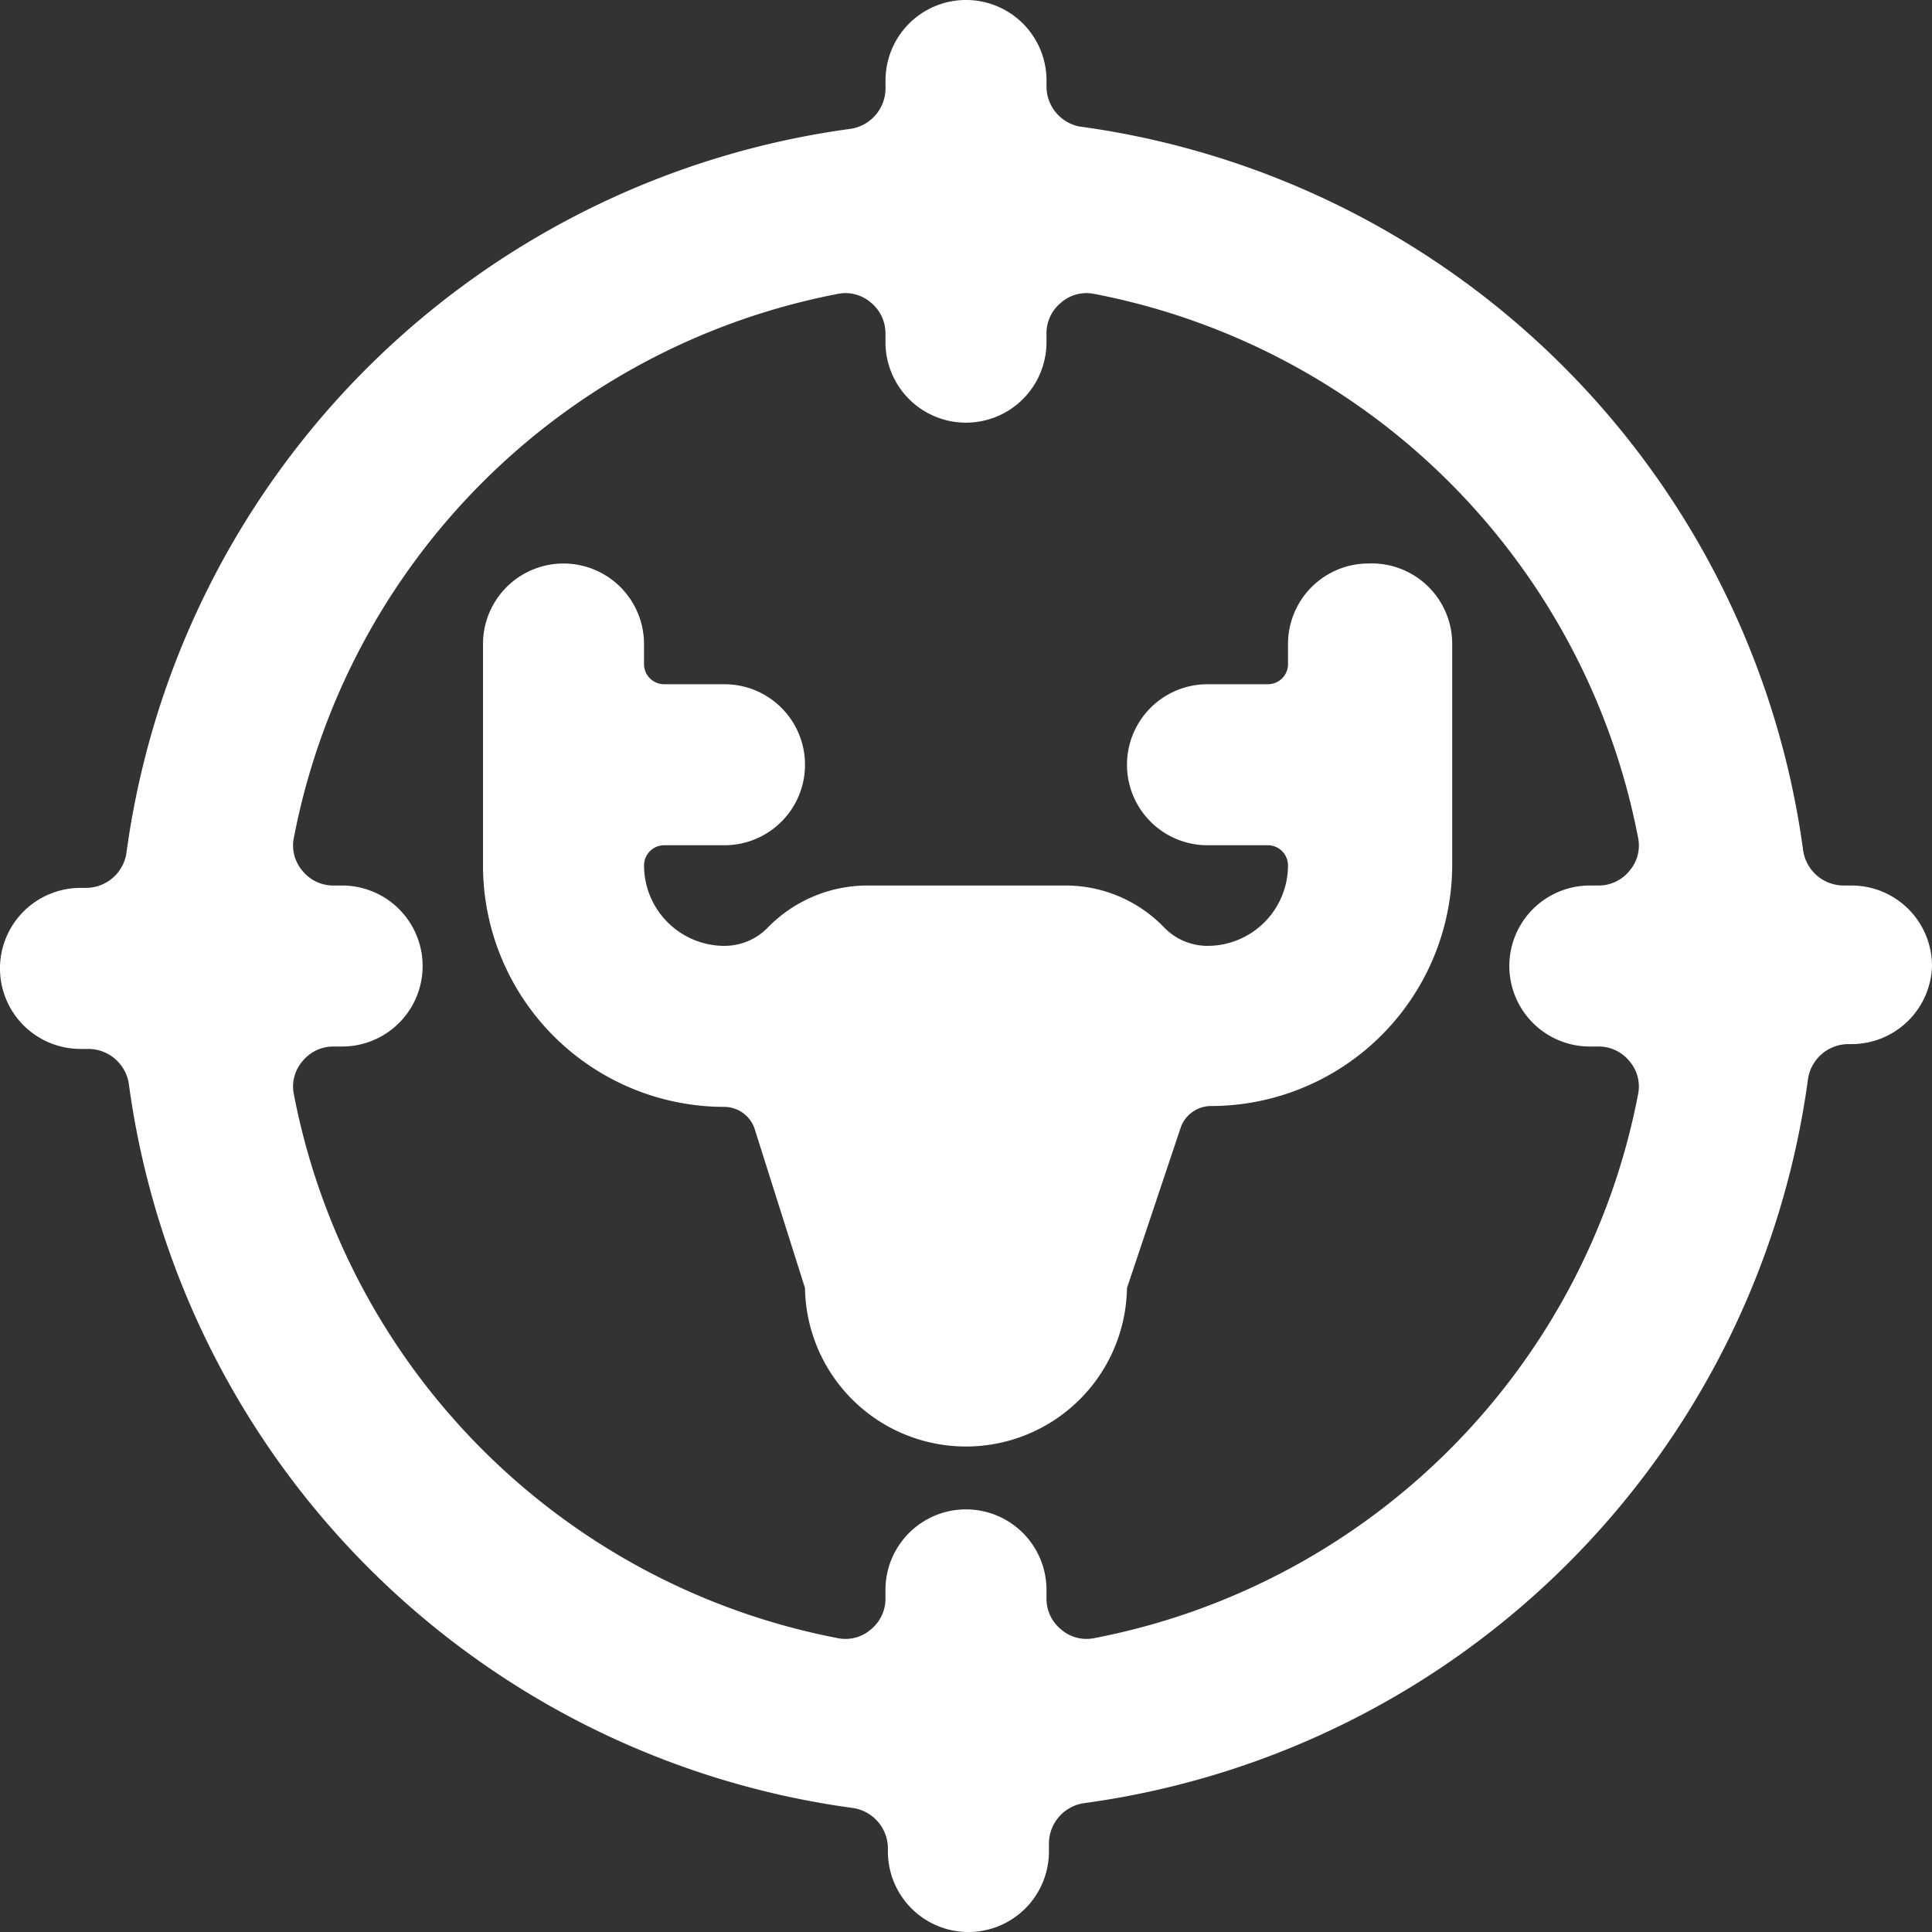
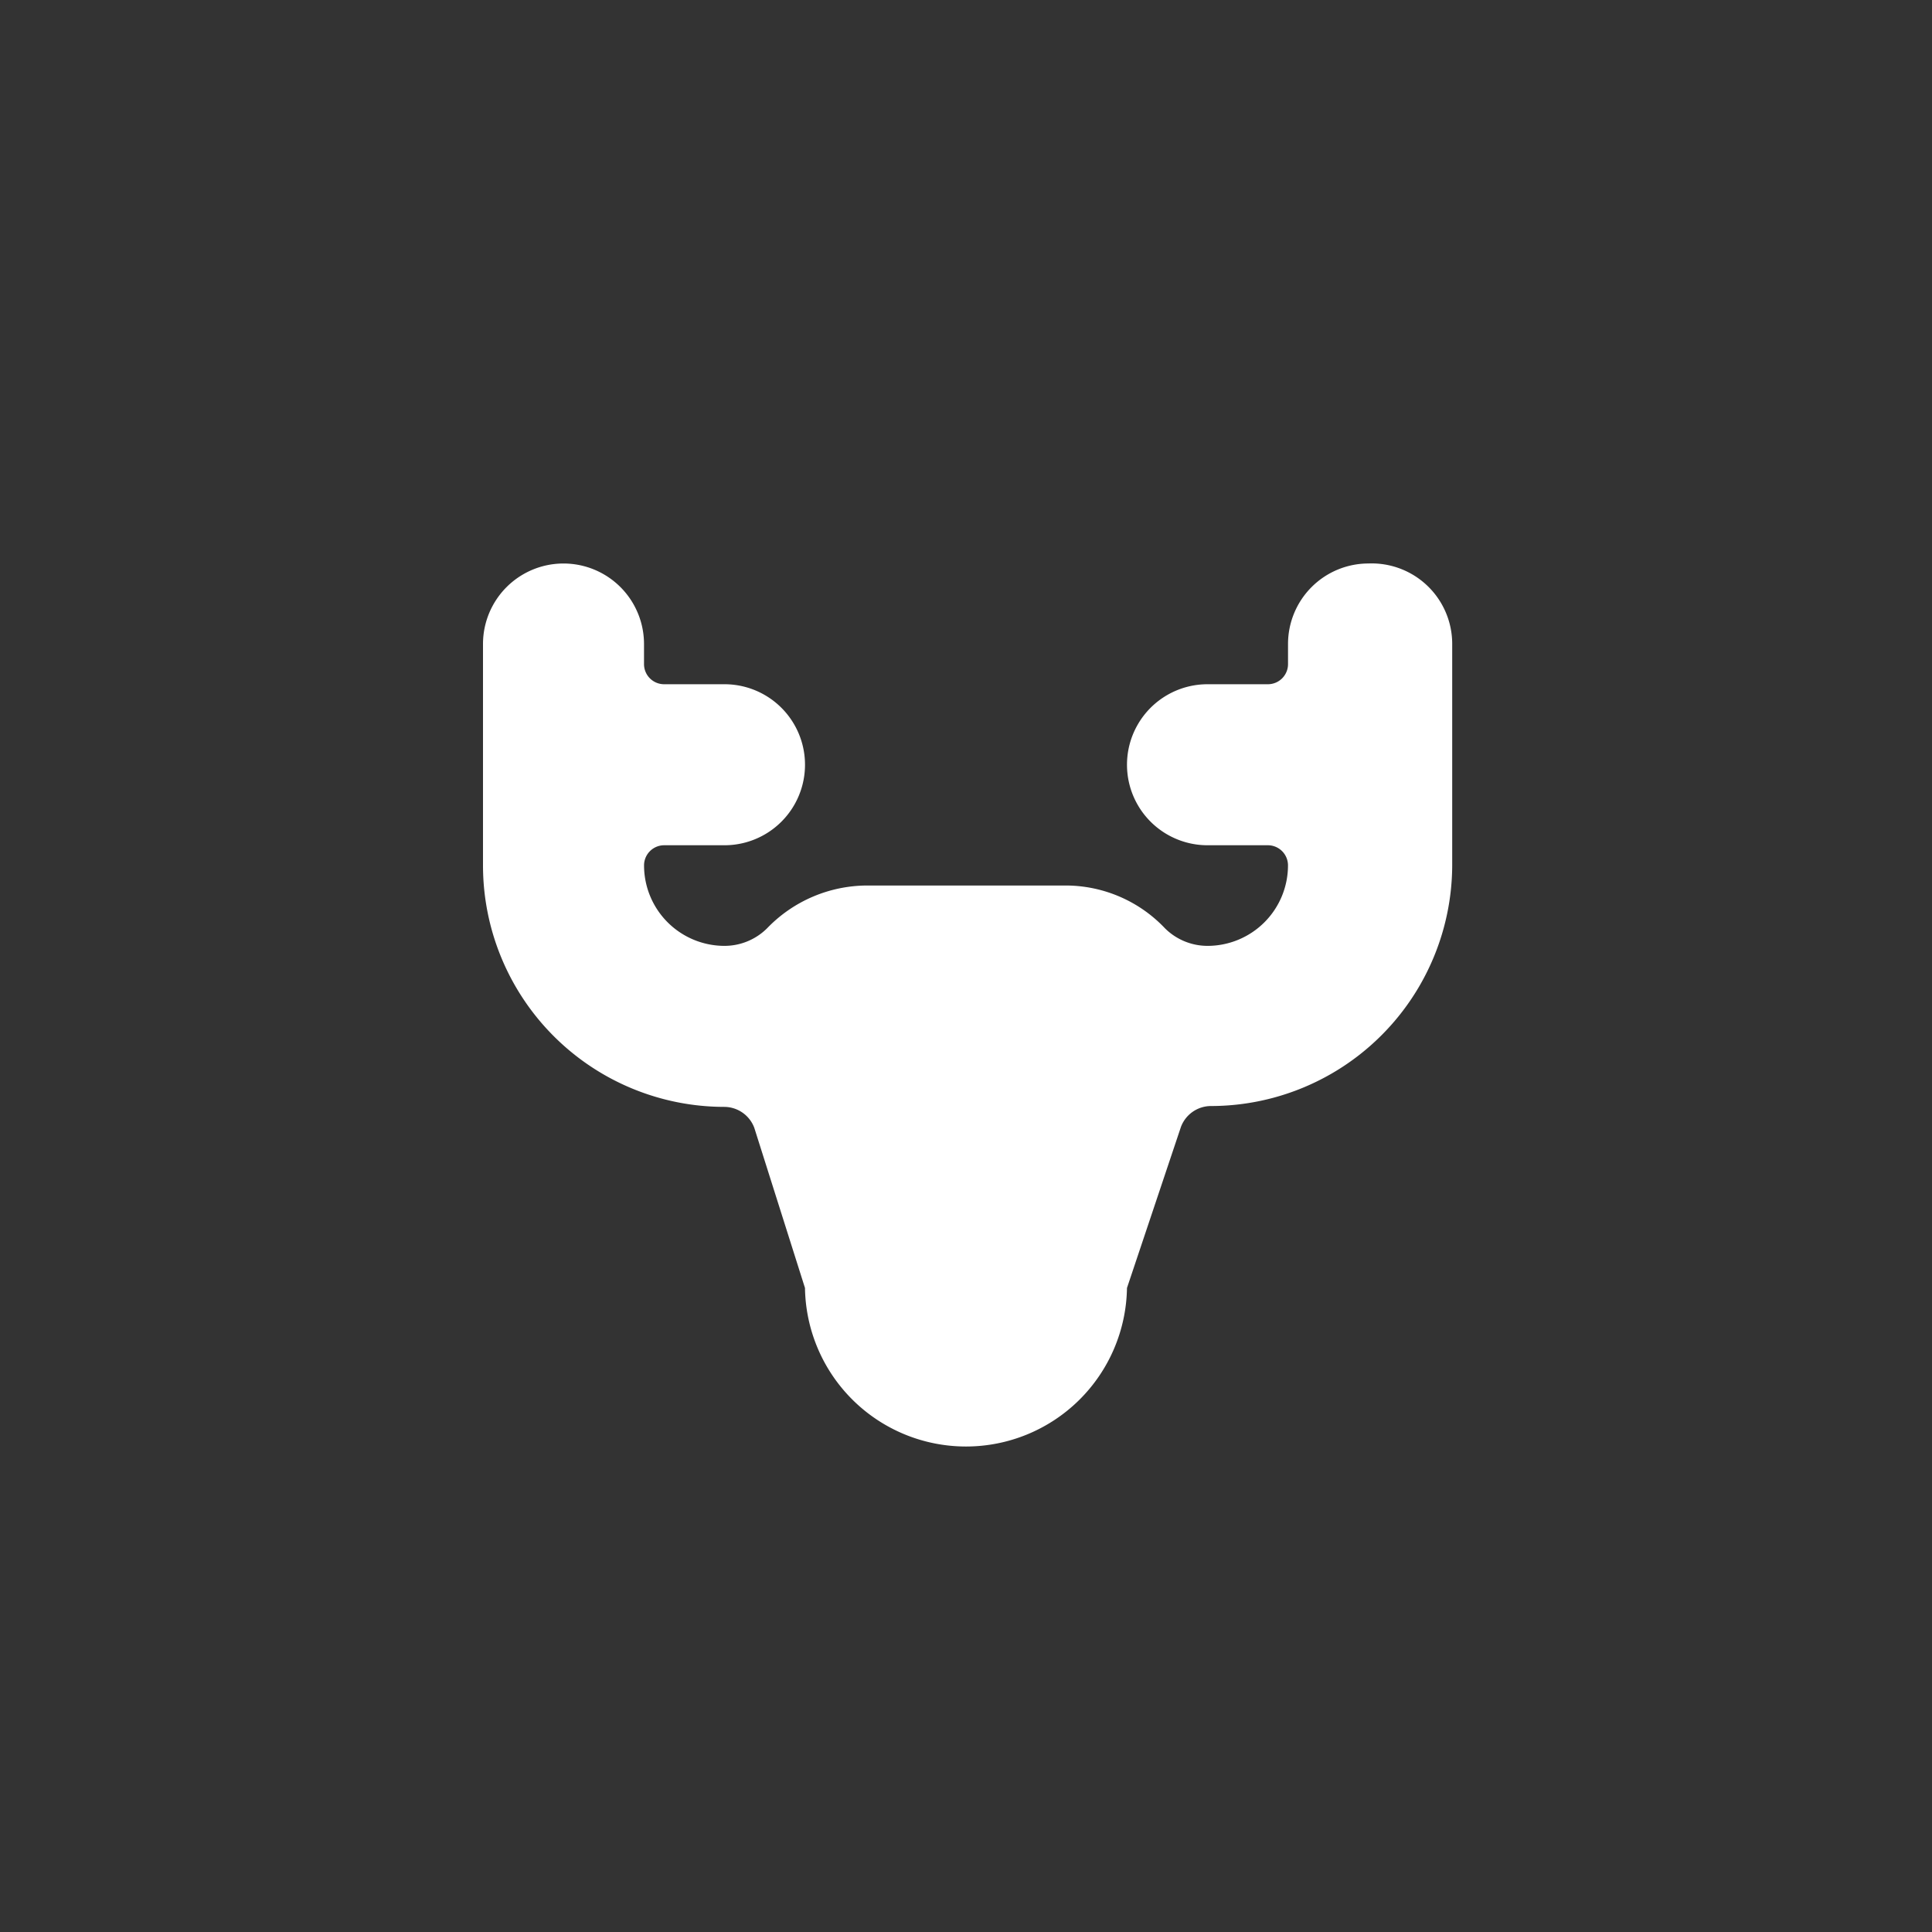
<svg xmlns="http://www.w3.org/2000/svg" id="Deer-Target--Streamline-Ultimate.svg" width="50" height="50" viewBox="0 0 50 50">
  <rect x="0" y="0" width="50" height="50" fill="#333333" stroke="none" />
  <desc>Deer Target Streamline Icon: https://streamlinehq.com</desc>
  <g>
-     <path stroke-width="1" fill="#ffffff" d="M50 25a2.083 2.083 0 0 0 -2.083 -2.083h-0.208a1.062 1.062 0 0 1 -1.042 -0.896 21.875 21.875 0 0 0 -18.75 -18.75 1.062 1.062 0 0 1 -0.833 -0.979V2.083a2.083 2.083 0 0 0 -4.167 0v0.208a1.062 1.062 0 0 1 -0.896 1.042 21.875 21.875 0 0 0 -18.75 18.75 1.062 1.062 0 0 1 -1.042 0.896H2.083a2.083 2.083 0 0 0 0 4.167h0.208a1.062 1.062 0 0 1 1.042 0.896 21.875 21.875 0 0 0 18.75 18.75 1.062 1.062 0 0 1 0.896 1.042V47.917a2.083 2.083 0 0 0 4.167 0v-0.208a1.062 1.062 0 0 1 0.896 -1.042 21.875 21.875 0 0 0 18.75 -18.75 1.062 1.062 0 0 1 1.042 -0.896H47.917a2.083 2.083 0 0 0 2.083 -2.021Zm-21.688 17.396a1 1 0 0 1 -0.854 -0.229 1.021 1.021 0 0 1 -0.375 -0.792v-0.229a2.083 2.083 0 0 0 -4.167 0v0.229a1.021 1.021 0 0 1 -0.375 0.792 1 1 0 0 1 -0.854 0.229 17.75 17.75 0 0 1 -14.083 -14.083 1 1 0 0 1 0.229 -0.854 1.021 1.021 0 0 1 0.792 -0.375h0.229a2.083 2.083 0 0 0 0 -4.167h-0.229a1.021 1.021 0 0 1 -0.792 -0.375 1 1 0 0 1 -0.229 -0.854 17.75 17.75 0 0 1 14.083 -14.083 1 1 0 0 1 0.854 0.229 1.021 1.021 0 0 1 0.375 0.792v0.229a2.083 2.083 0 0 0 4.167 0v-0.229a1.021 1.021 0 0 1 0.375 -0.792 1 1 0 0 1 0.854 -0.229 17.75 17.75 0 0 1 14.083 14.083 1 1 0 0 1 -0.229 0.854 1.021 1.021 0 0 1 -0.792 0.375h-0.229a2.083 2.083 0 0 0 0 4.167h0.229a1.021 1.021 0 0 1 0.792 0.375 1 1 0 0 1 0.229 0.854 17.75 17.75 0 0 1 -14.083 14.083Z" />
    <path stroke-width="1" fill="#ffffff" d="M35.417 14.583a2.083 2.083 0 0 0 -2.083 2.083v0.521a0.521 0.521 0 0 1 -0.521 0.521H31.25a2.083 2.083 0 0 0 0 4.167h1.562a0.521 0.521 0 0 1 0.521 0.521 2.083 2.083 0 0 1 -2.083 2.083 1.562 1.562 0 0 1 -1.104 -0.458 3.542 3.542 0 0 0 -2.604 -1.104h-5.083a3.604 3.604 0 0 0 -2.604 1.104 1.562 1.562 0 0 1 -1.104 0.458 2.083 2.083 0 0 1 -2.083 -2.083 0.521 0.521 0 0 1 0.521 -0.521H18.75a2.083 2.083 0 0 0 0 -4.167h-1.562A0.521 0.521 0 0 1 16.667 17.188V16.667a2.083 2.083 0 0 0 -4.167 0v5.729a6.25 6.25 0 0 0 6.25 6.25 0.833 0.833 0 0 1 0.771 0.542L20.833 33.333a4.167 4.167 0 0 0 8.333 0l1.396 -4.167a0.833 0.833 0 0 1 0.771 -0.542 6.25 6.25 0 0 0 6.25 -6.25V16.667A2.083 2.083 0 0 0 35.417 14.583Z" />
  </g>
</svg>